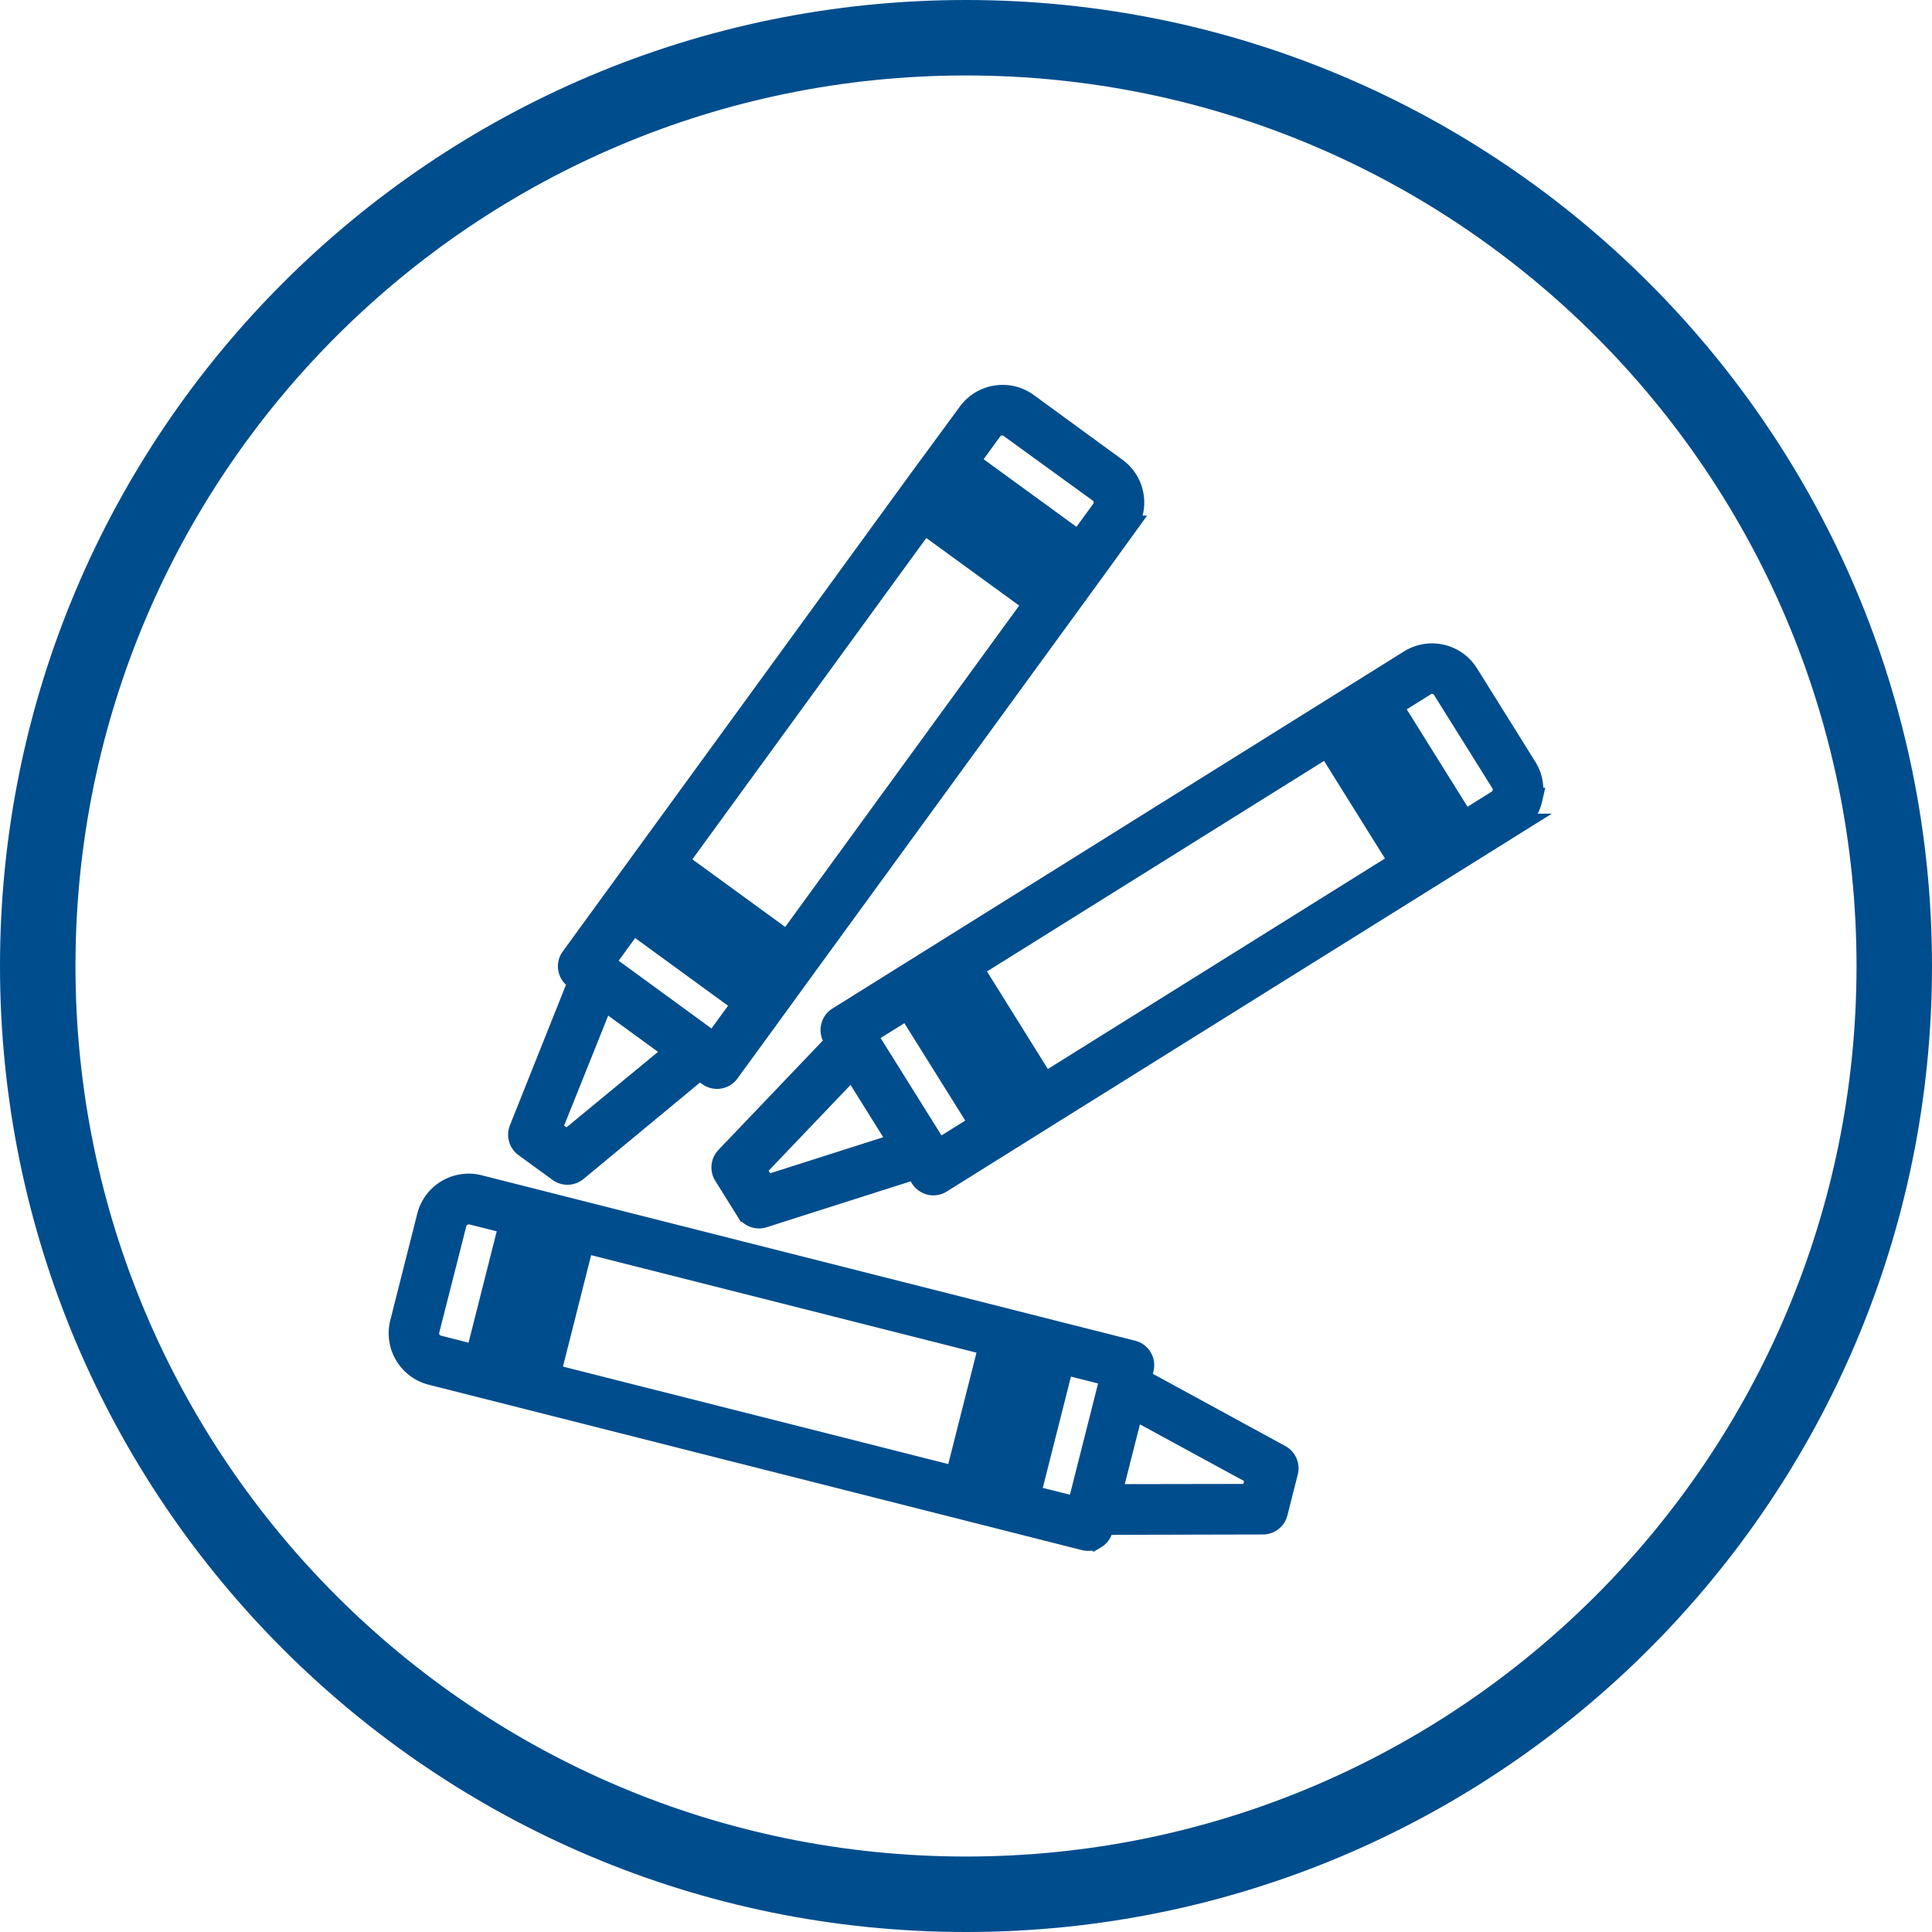
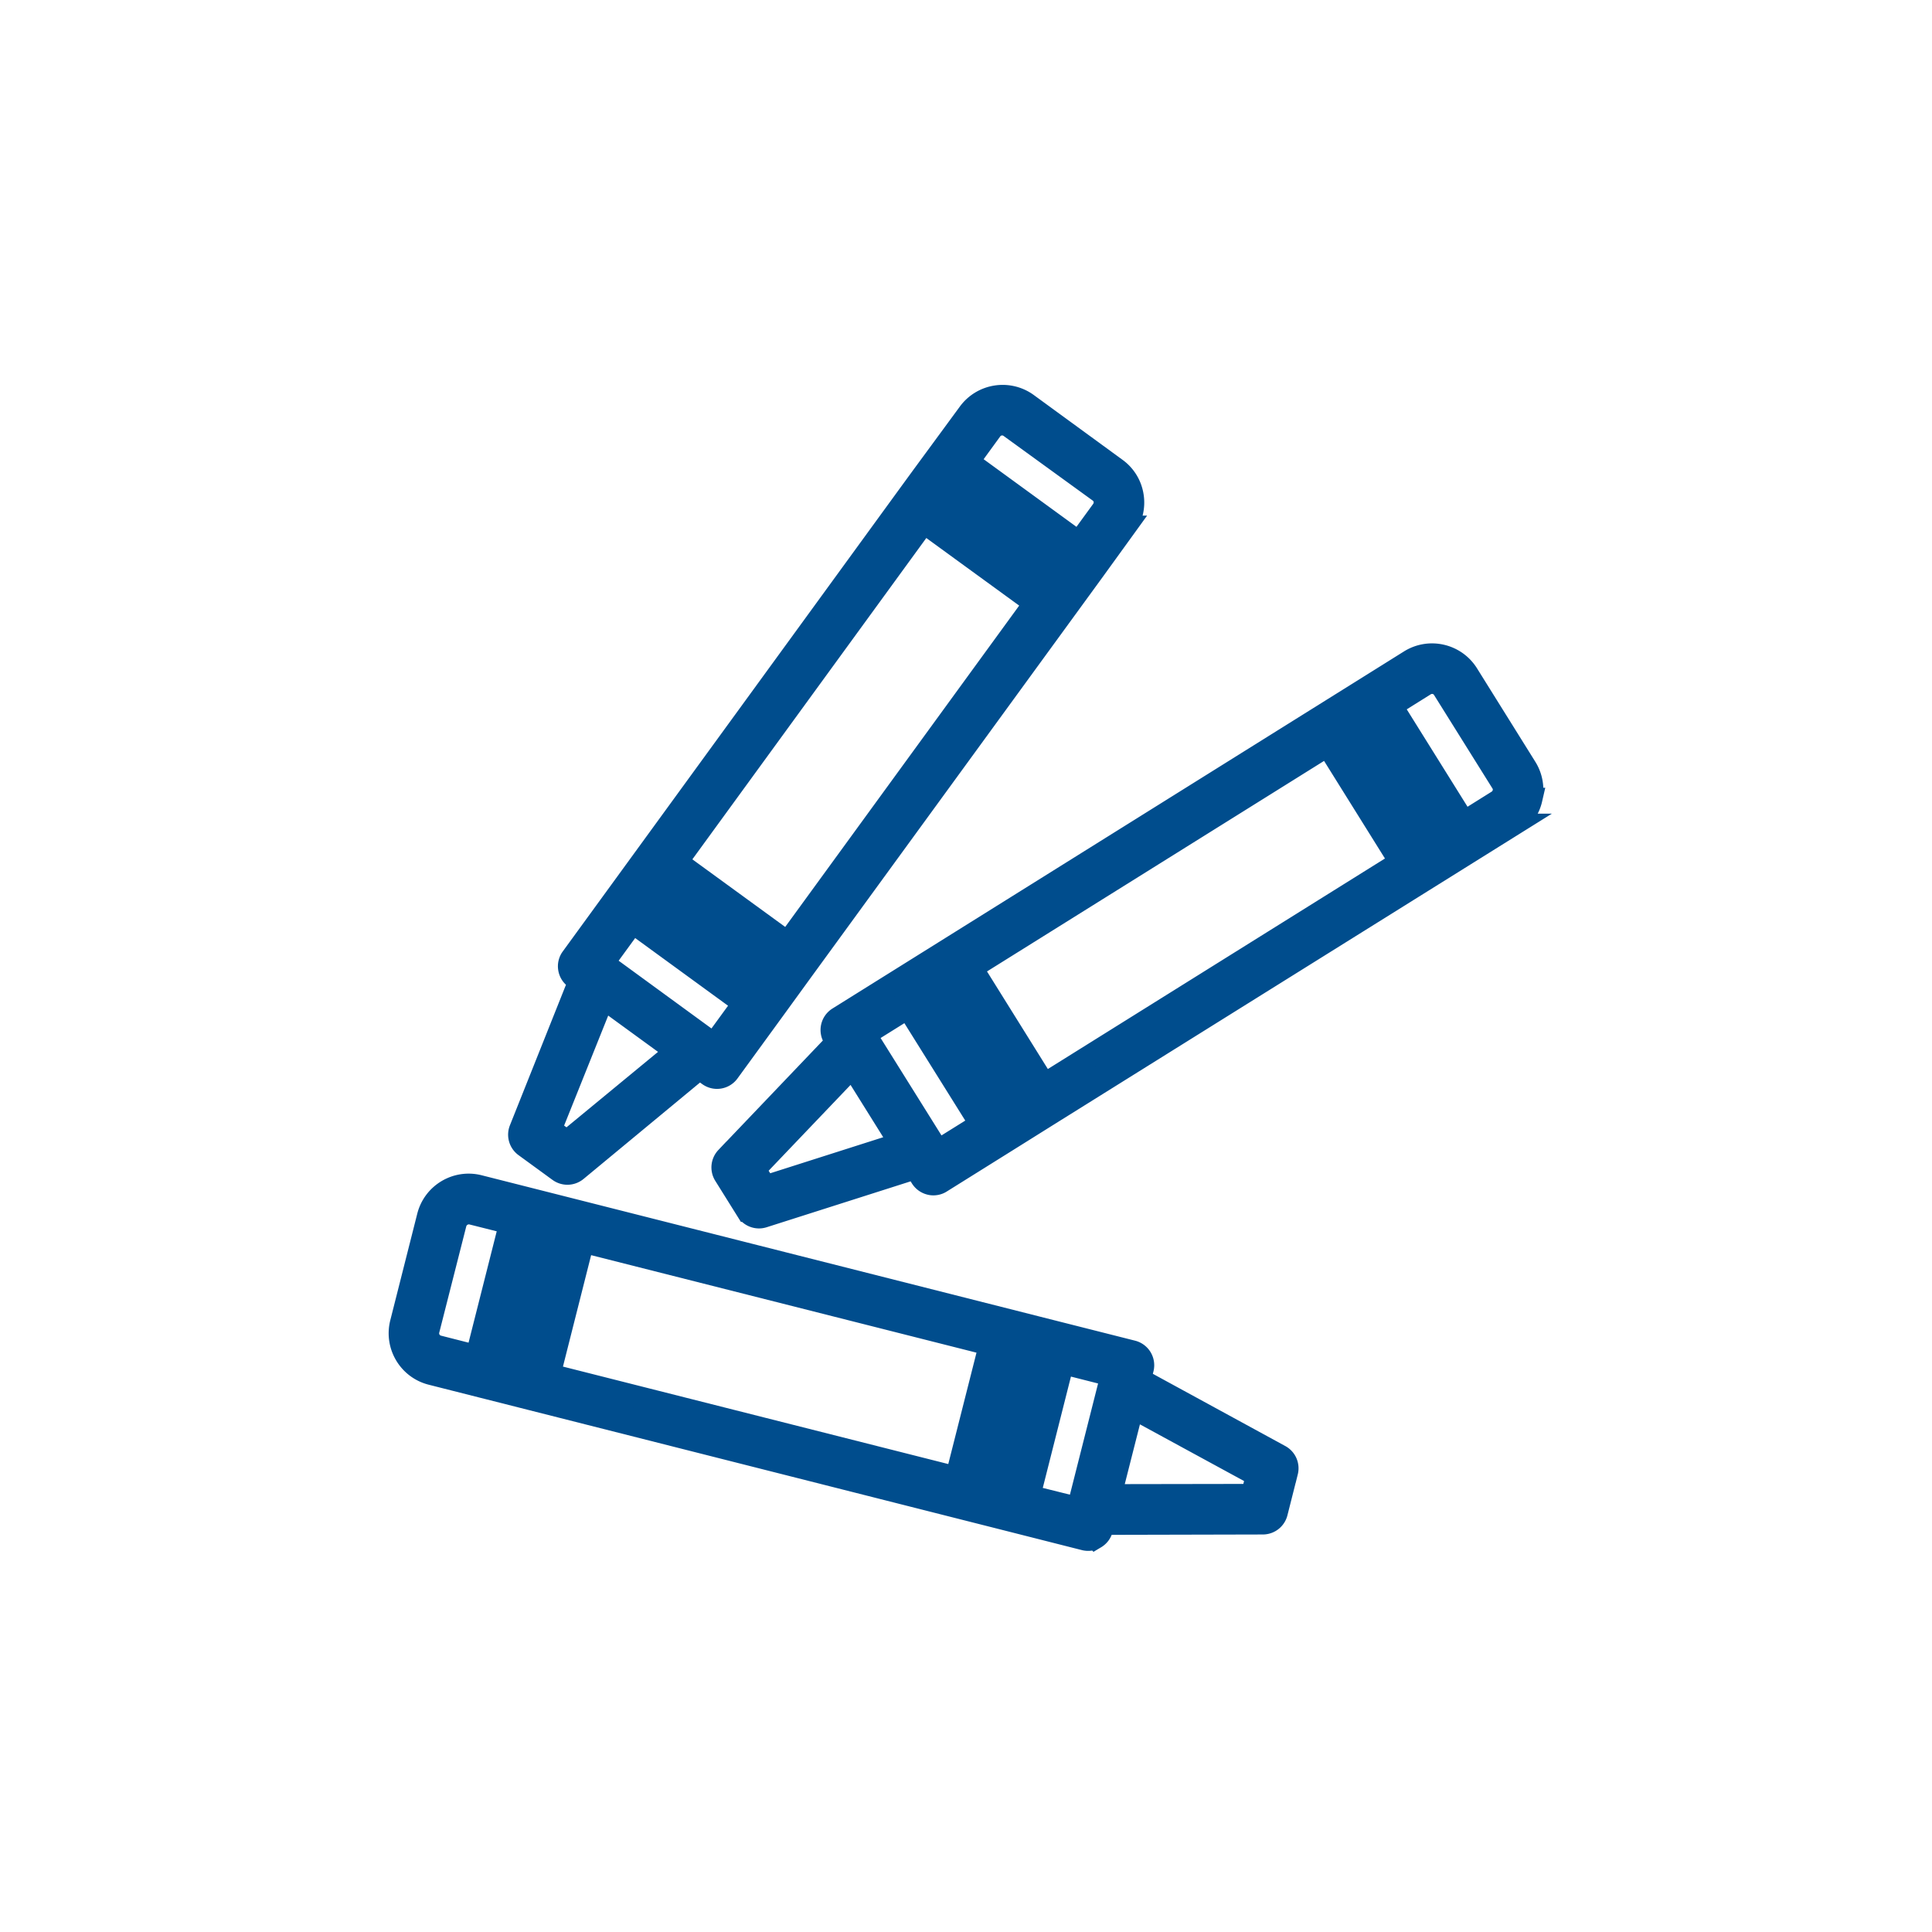
<svg xmlns="http://www.w3.org/2000/svg" width="512" height="512">
  <g fill="#004D8D" fill-rule="evenodd">
-     <path d="M256 0c141.385 0 256 114.615 256 256S397.385 512 256 512 0 397.385 0 256 114.615 0 256 0zm0 20C125.66 20 20 125.66 20 256s105.66 236 236 236 236-105.66 236-236S386.34 20 256 20z" fill-rule="nonzero" />
    <g transform="translate(106 105)" stroke="#004D8D" stroke-width="6">
      <path d="M186.793 27.592a3.604 3.604 0 0 1-.668 2.712l-6.19 8.505-29.452-21.456 6.19-8.505a3.63 3.63 0 0 1 5.076-.73l23.596 17.11a3.595 3.595 0 0 1 1.46 2.364h-.012zM53.757 150.26l7.91-10.858 29.465 21.468-7.91 10.846-1.758-1.239-27.138-19.809-.569-.408zm.074 9.186l19.45 14.164-29.032 23.932-4.407-3.195 13.99-34.9zm41.66-4.568l-29.465-21.443 2.97-4.074 29.453 21.444-2.959 4.073zm43.33-121.492l29.464 21.444-65.54 90.007-29.452-21.443 65.528-90.008zm36.422 11.873l-2.65 3.715-29.427-21.567 2.674-3.715.297-.346 29.44 21.443-.334.47zm16.874-10.61a10.909 10.909 0 0 0 1.98-8.208 10.888 10.888 0 0 0-4.407-7.18L166.168 2.087c-4.94-3.565-11.835-2.451-15.413 2.476l-12.269 16.702-3.478 4.766L45.56 148.91a3.632 3.632 0 0 0-.656 2.749c.149.966.681 1.832 1.473 2.402l1.238.916-15.698 39.358a3.71 3.71 0 0 0 1.239 4.346l9.037 6.586a3.721 3.721 0 0 0 2.179.706c.854 0 1.684-.297 2.352-.842l32.646-27.027 2.476 1.758a3.684 3.684 0 0 0 2.167.706c1.188 0 2.315-.57 3.008-1.536l12.244-16.812 7.292-10.041 69.923-95.987 7.316-10.041 8.32-11.502zM29.282 219.133l-8.939 35.335-10.213-2.6c-1.944-.495-3.133-2.476-2.637-4.42l7.18-28.24a3.723 3.723 0 0 1 4.42-2.637l10.189 2.562zM179.7 294.73l-13-3.232 8.939-35.334 12.974 3.293-.495 2.093-8.245 32.56-.173.62zm8.517-3.417l5.918-23.325 33.03 17.976-1.325 5.287-37.623.062zM27.524 256.25l8.938-35.335 4.865 1.238-8.95 35.347-4.853-1.25zm128.901-4.953l-8.95 35.335-107.93-27.3 8.938-35.346 107.942 27.311zm12.046 3.07l-8.939 35.323-4.432-1.152-.445-.136 8.938-35.334 2.352.594 2.526.706zm.148-7.6L20.9 209.364c-5.905-1.486-11.897 2.08-13.407 7.986L.337 245.628c-1.486 5.906 2.08 11.91 7.985 13.42l13.78 3.492 1.039.26 126.104 31.93 12.033 3.045 20.18 5.114c.297.074.606.111.916.111.668 0 1.312-.173 1.882-.52a3.709 3.709 0 0 0 1.696-2.253l.371-1.474 42.365-.099a3.72 3.72 0 0 0 3.578-2.785l2.748-10.858a3.711 3.711 0 0 0-1.832-4.16l-37.14-20.255.73-2.897a3.712 3.712 0 0 0-2.687-4.494l-20.18-5.1-5.286-1.338zm123.888-141.673a3.631 3.631 0 0 1-1.622 2.253l-8.926 5.584-19.288-30.902 8.926-5.584a3.6 3.6 0 0 1 1.919-.545 3.566 3.566 0 0 1 3.083 1.722l15.475 24.76c.507.818.668 1.808.445 2.75l-.012-.038zm-169.273 64.033l11.39-7.107 19.313 30.903-11.39 7.106-19.313-30.902zm133.16-83.186l19.3 30.952-4.258 2.674-19.313-30.951 4.271-2.675zm-111.222 69.48l19.3 30.952-.173.112-4.086 2.562-19.263-30.951 1.473-.916 2.749-1.758zm100.674-62.906l19.313 30.952-94.423 58.97-19.3-30.952 94.41-58.97zM93.906 204.883l25.998-27.237 12.751 20.416-35.828 11.427-2.921-4.606zm205.806-98.129c.669-2.847.161-5.843-1.399-8.32l-15.45-24.76c-3.244-5.151-10.028-6.711-15.19-3.505l-12.059 7.54-10.547 6.587-128.877 80.523a3.709 3.709 0 0 0-1.176 5.101l.804 1.238-29.266 30.667a3.715 3.715 0 0 0-.47 4.494l5.93 9.496a3.703 3.703 0 0 0 3.132 1.734c.383 0 .755-.062 1.114-.174l40.384-12.876 1.572 2.539c.52.829 1.35 1.423 2.315 1.646.272.074.545.1.817.1.693 0 1.374-.187 1.956-.558l17.654-11.031 10.523-6.587 123.318-76.983a10.879 10.879 0 0 0 4.952-6.87h-.037z" />
    </g>
  </g>
</svg>